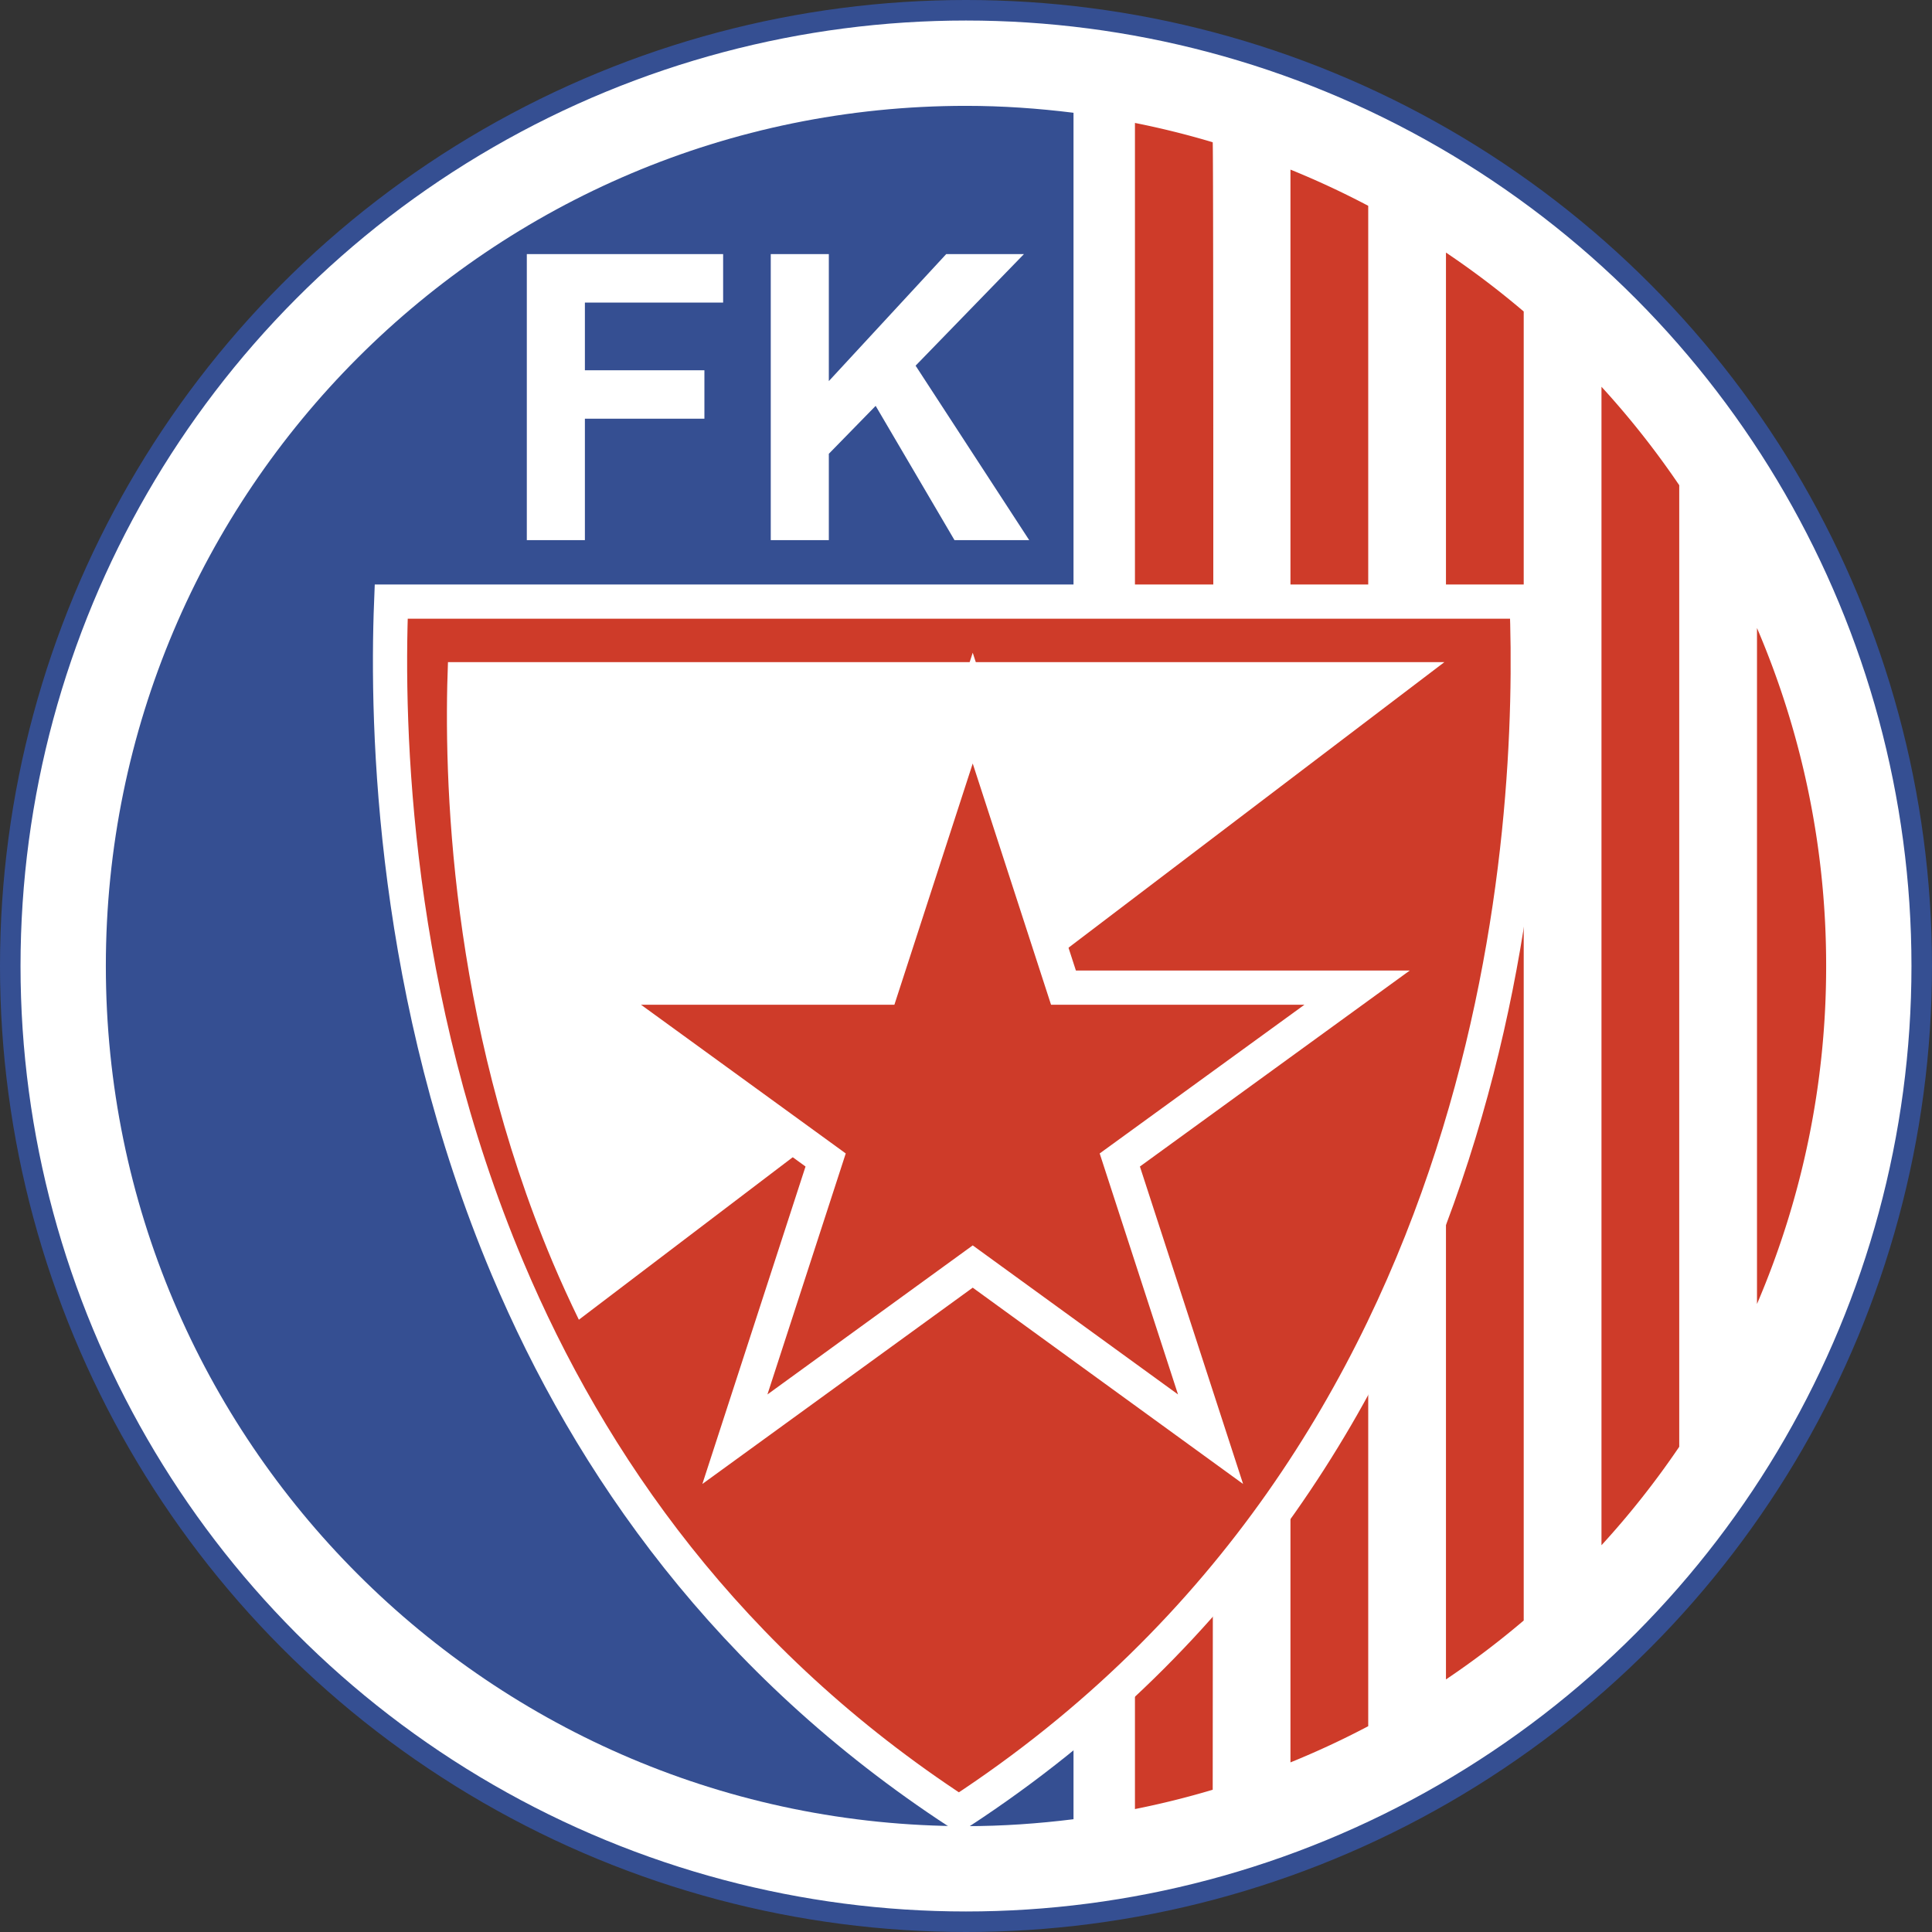
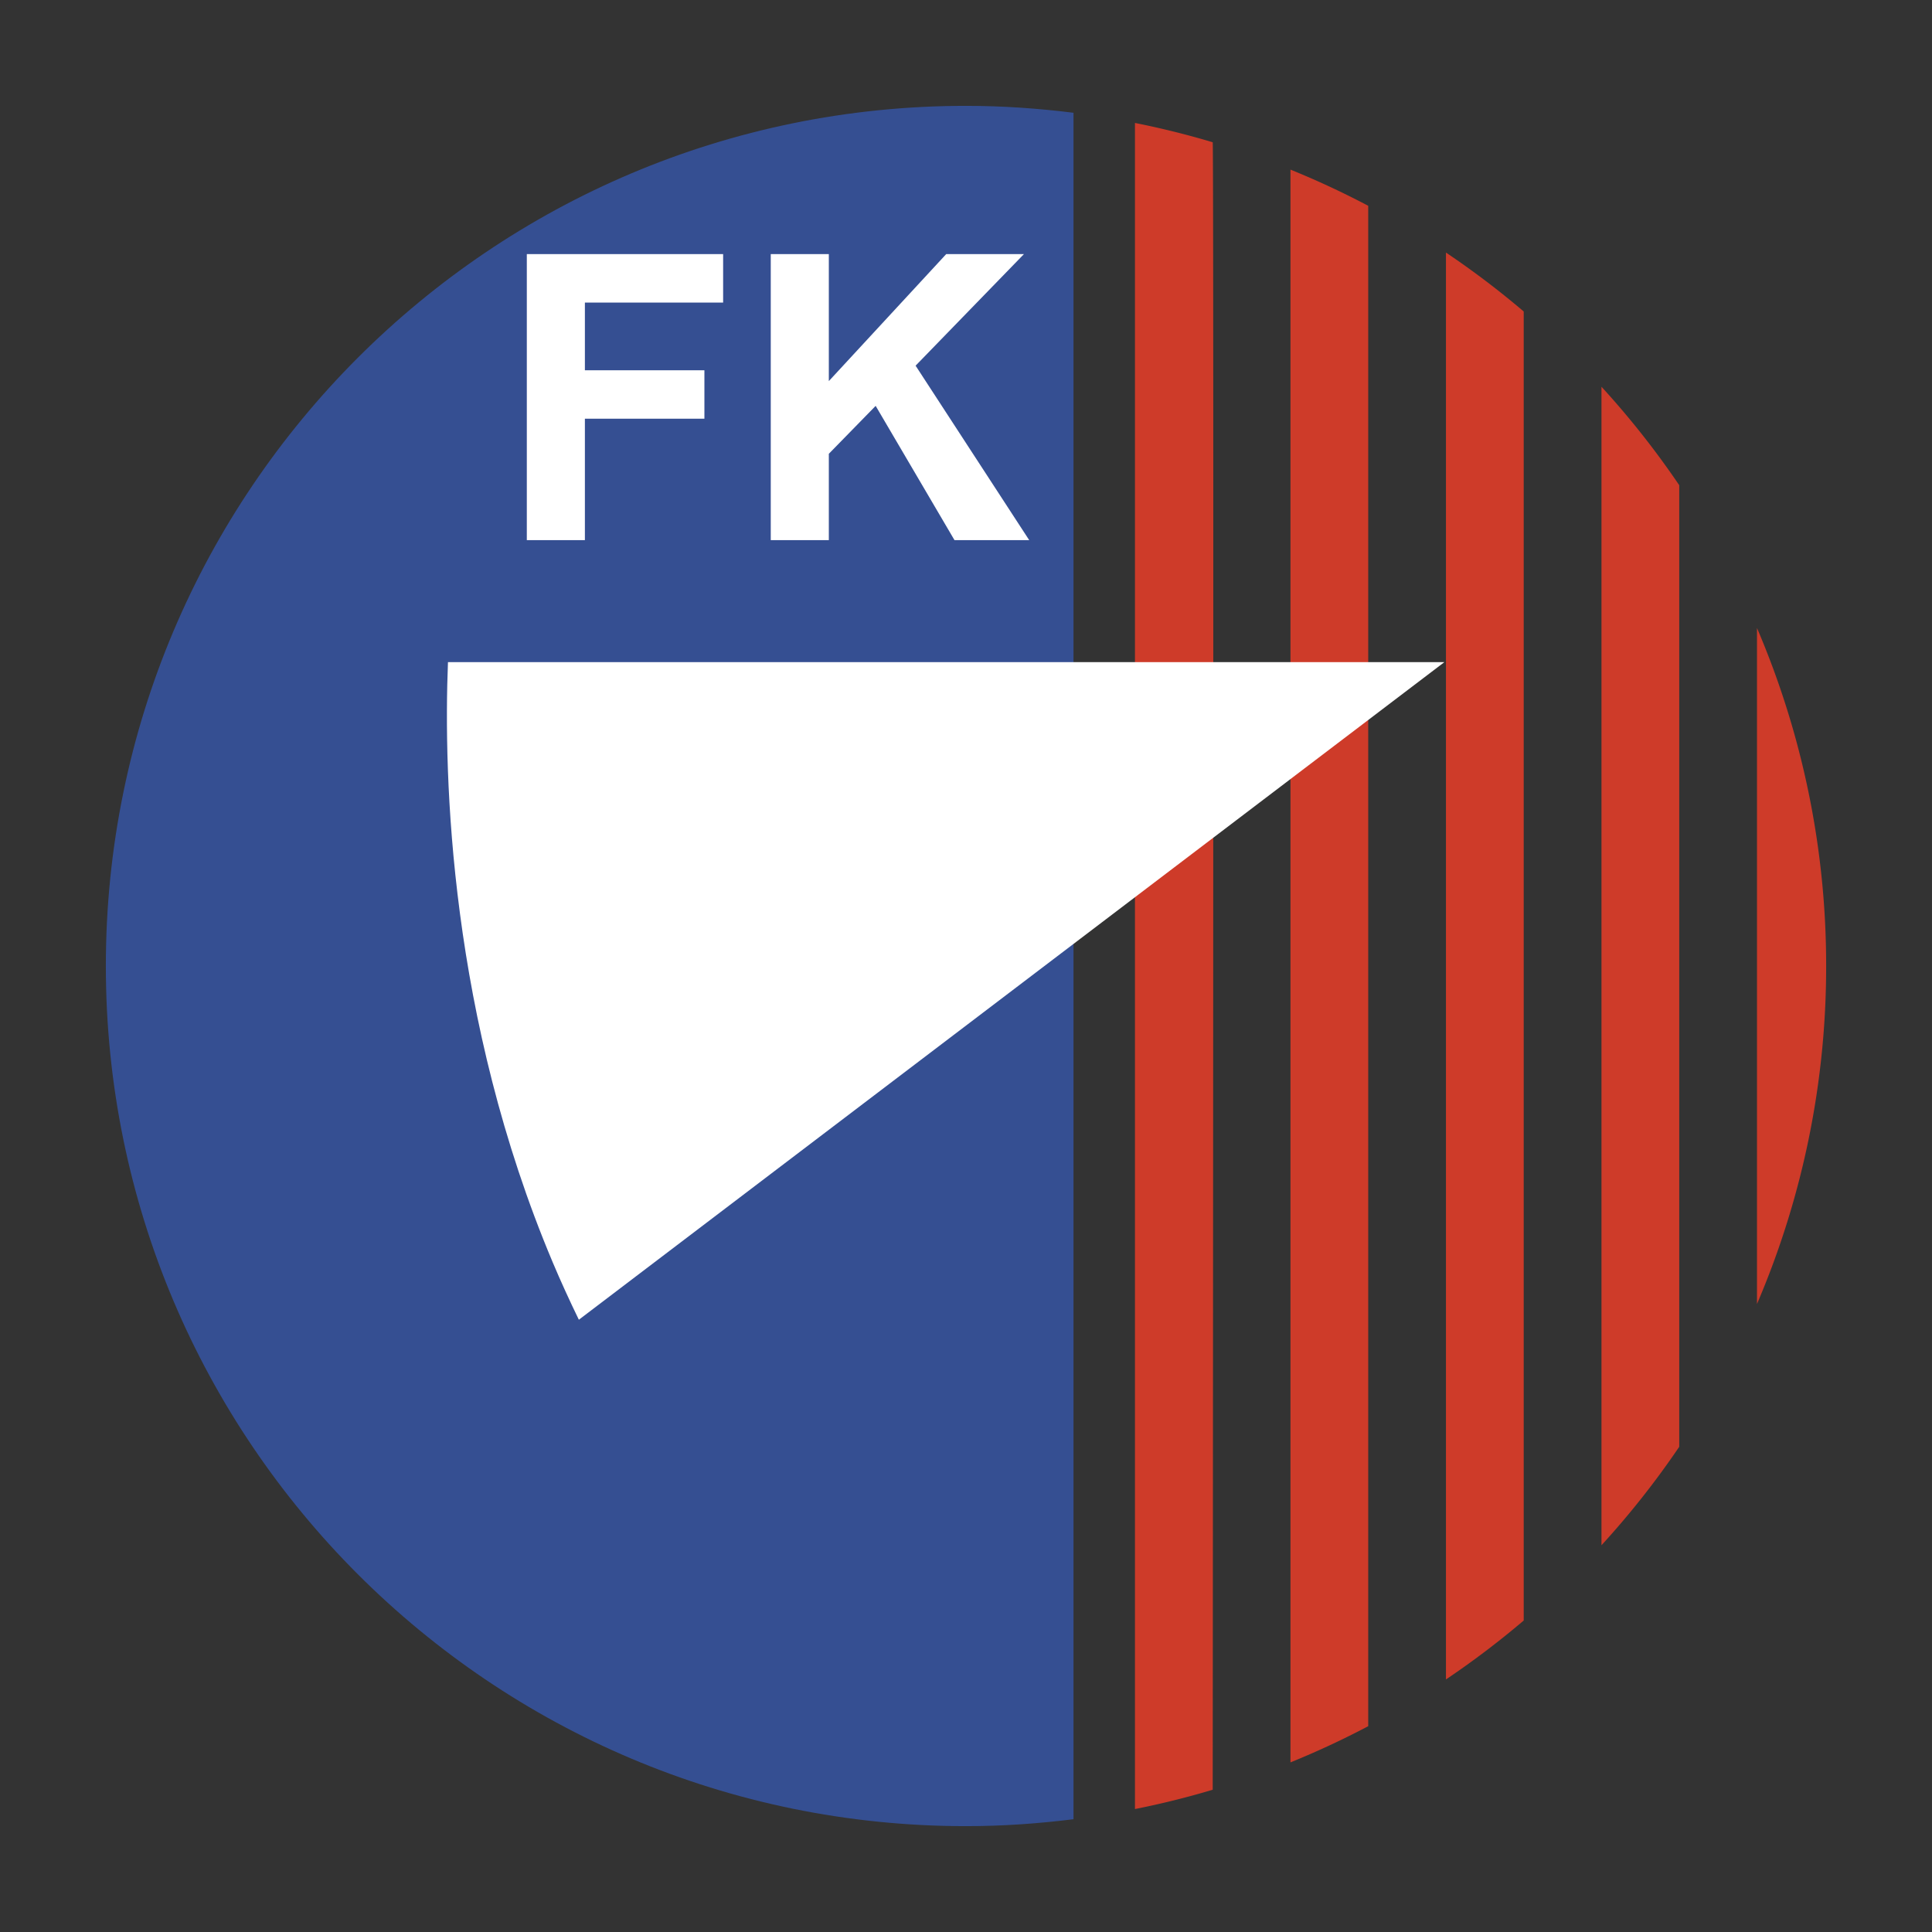
<svg xmlns="http://www.w3.org/2000/svg" width="2500" height="2500" viewBox="0 0 213.643 213.644">
  <rect x="0" y="0" width="213.643" height="213.644" fill="#333333" stroke="none" />
-   <circle cx="106.821" cy="106.822" r="105.687" fill="#fff" stroke="#354f92" stroke-width="2.27" />
  <path d="M106.821 11.705c-52.531 0-95.117 42.586-95.117 95.117s42.586 95.117 95.117 95.117c4.029 0 7.991-.28 11.889-.766V12.47c-3.898-.486-7.86-.765-11.889-.765z" fill="#354f92" />
  <g fill="#ce3b29">
    <path d="M142.701 18.756v176.132a94.918 94.918 0 0 0 8.599-4.002V22.758a94.918 94.918 0 0 0-8.599-4.002zM125.504 13.595v186.454a94.467 94.467 0 0 0 8.599-2.136s.148-180.377 0-182.182a94.467 94.467 0 0 0-8.599-2.136zM194.291 69.448v74.748a94.721 94.721 0 0 0 7.647-37.374 94.721 94.721 0 0 0-7.647-37.374zM177.094 42.769v128.105a95.43 95.43 0 0 0 8.599-10.887V53.656a95.43 95.43 0 0 0-8.599-10.887zM159.897 27.93v157.784a95.605 95.605 0 0 0 8.598-6.515V34.446a95.146 95.146 0 0 0-8.598-6.516z" />
  </g>
  <path d="M58.256 59.731V28.098h21.709v5.361H64.678v7.484h13.216v5.36H64.678v13.428h-6.422zM85.231 59.731V28.098h6.422v14.045l12.981-14.045h8.595l-11.981 12.339 12.564 19.294h-8.262l-8.719-14.849-5.178 5.299v9.55h-6.422z" fill="#fff" />
-   <path d="M43.259 66.526c-.561 14.139.2 43.696 12.879 73.763 9.123 21.636 24.414 43.533 49.832 60.131h.133c60.742-39.666 63.677-109.582 62.711-133.894H43.259z" fill="#ce3b29" stroke="#fff" stroke-width="3.783" />
  <path d="M49.537 73.221c-.504 12.726.181 39.326 11.591 66.386.89 2.11 1.858 4.222 2.883 6.331l95.71-72.717H49.537z" fill="#fff" />
-   <path d="M65.061 109.216h32.467l10.037-30.912 10.036 30.912h32.467l-26.239 19.057 10.036 30.877-26.299-19.095-26.3 19.095L91.3 128.273l-26.239-19.057z" fill="#ce3b29" stroke="#fff" stroke-width="3.783" />
</svg>